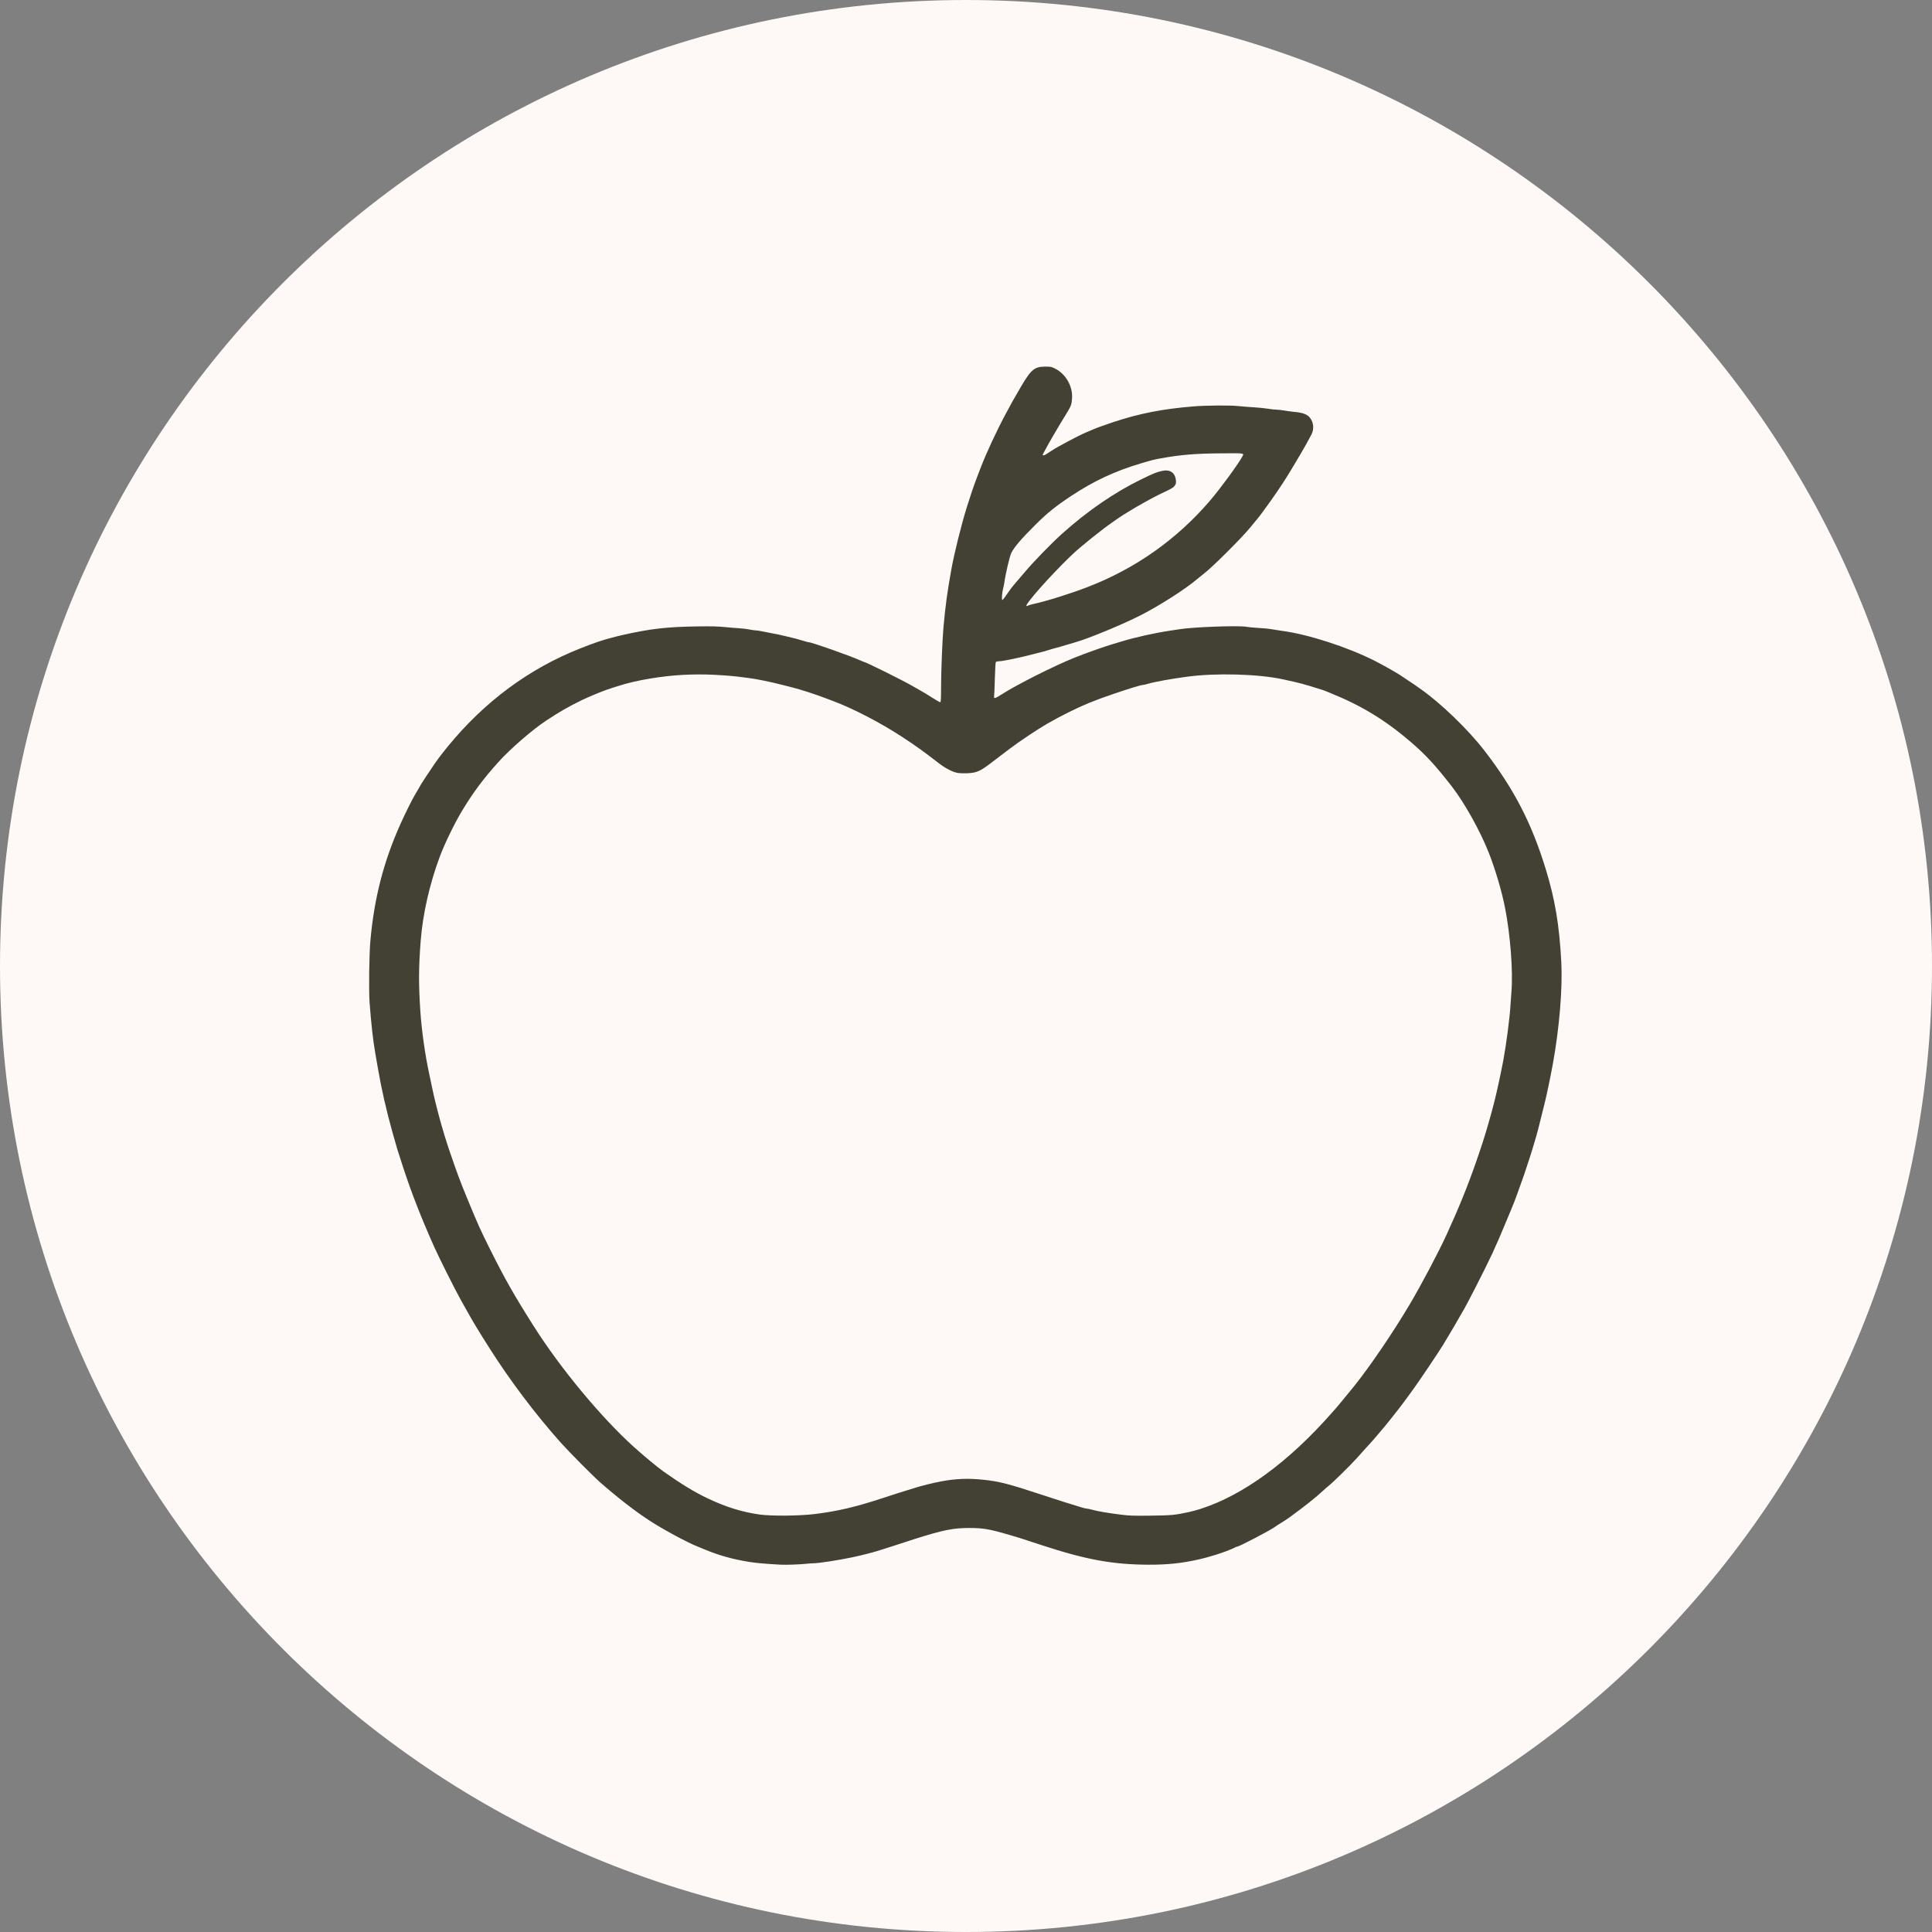
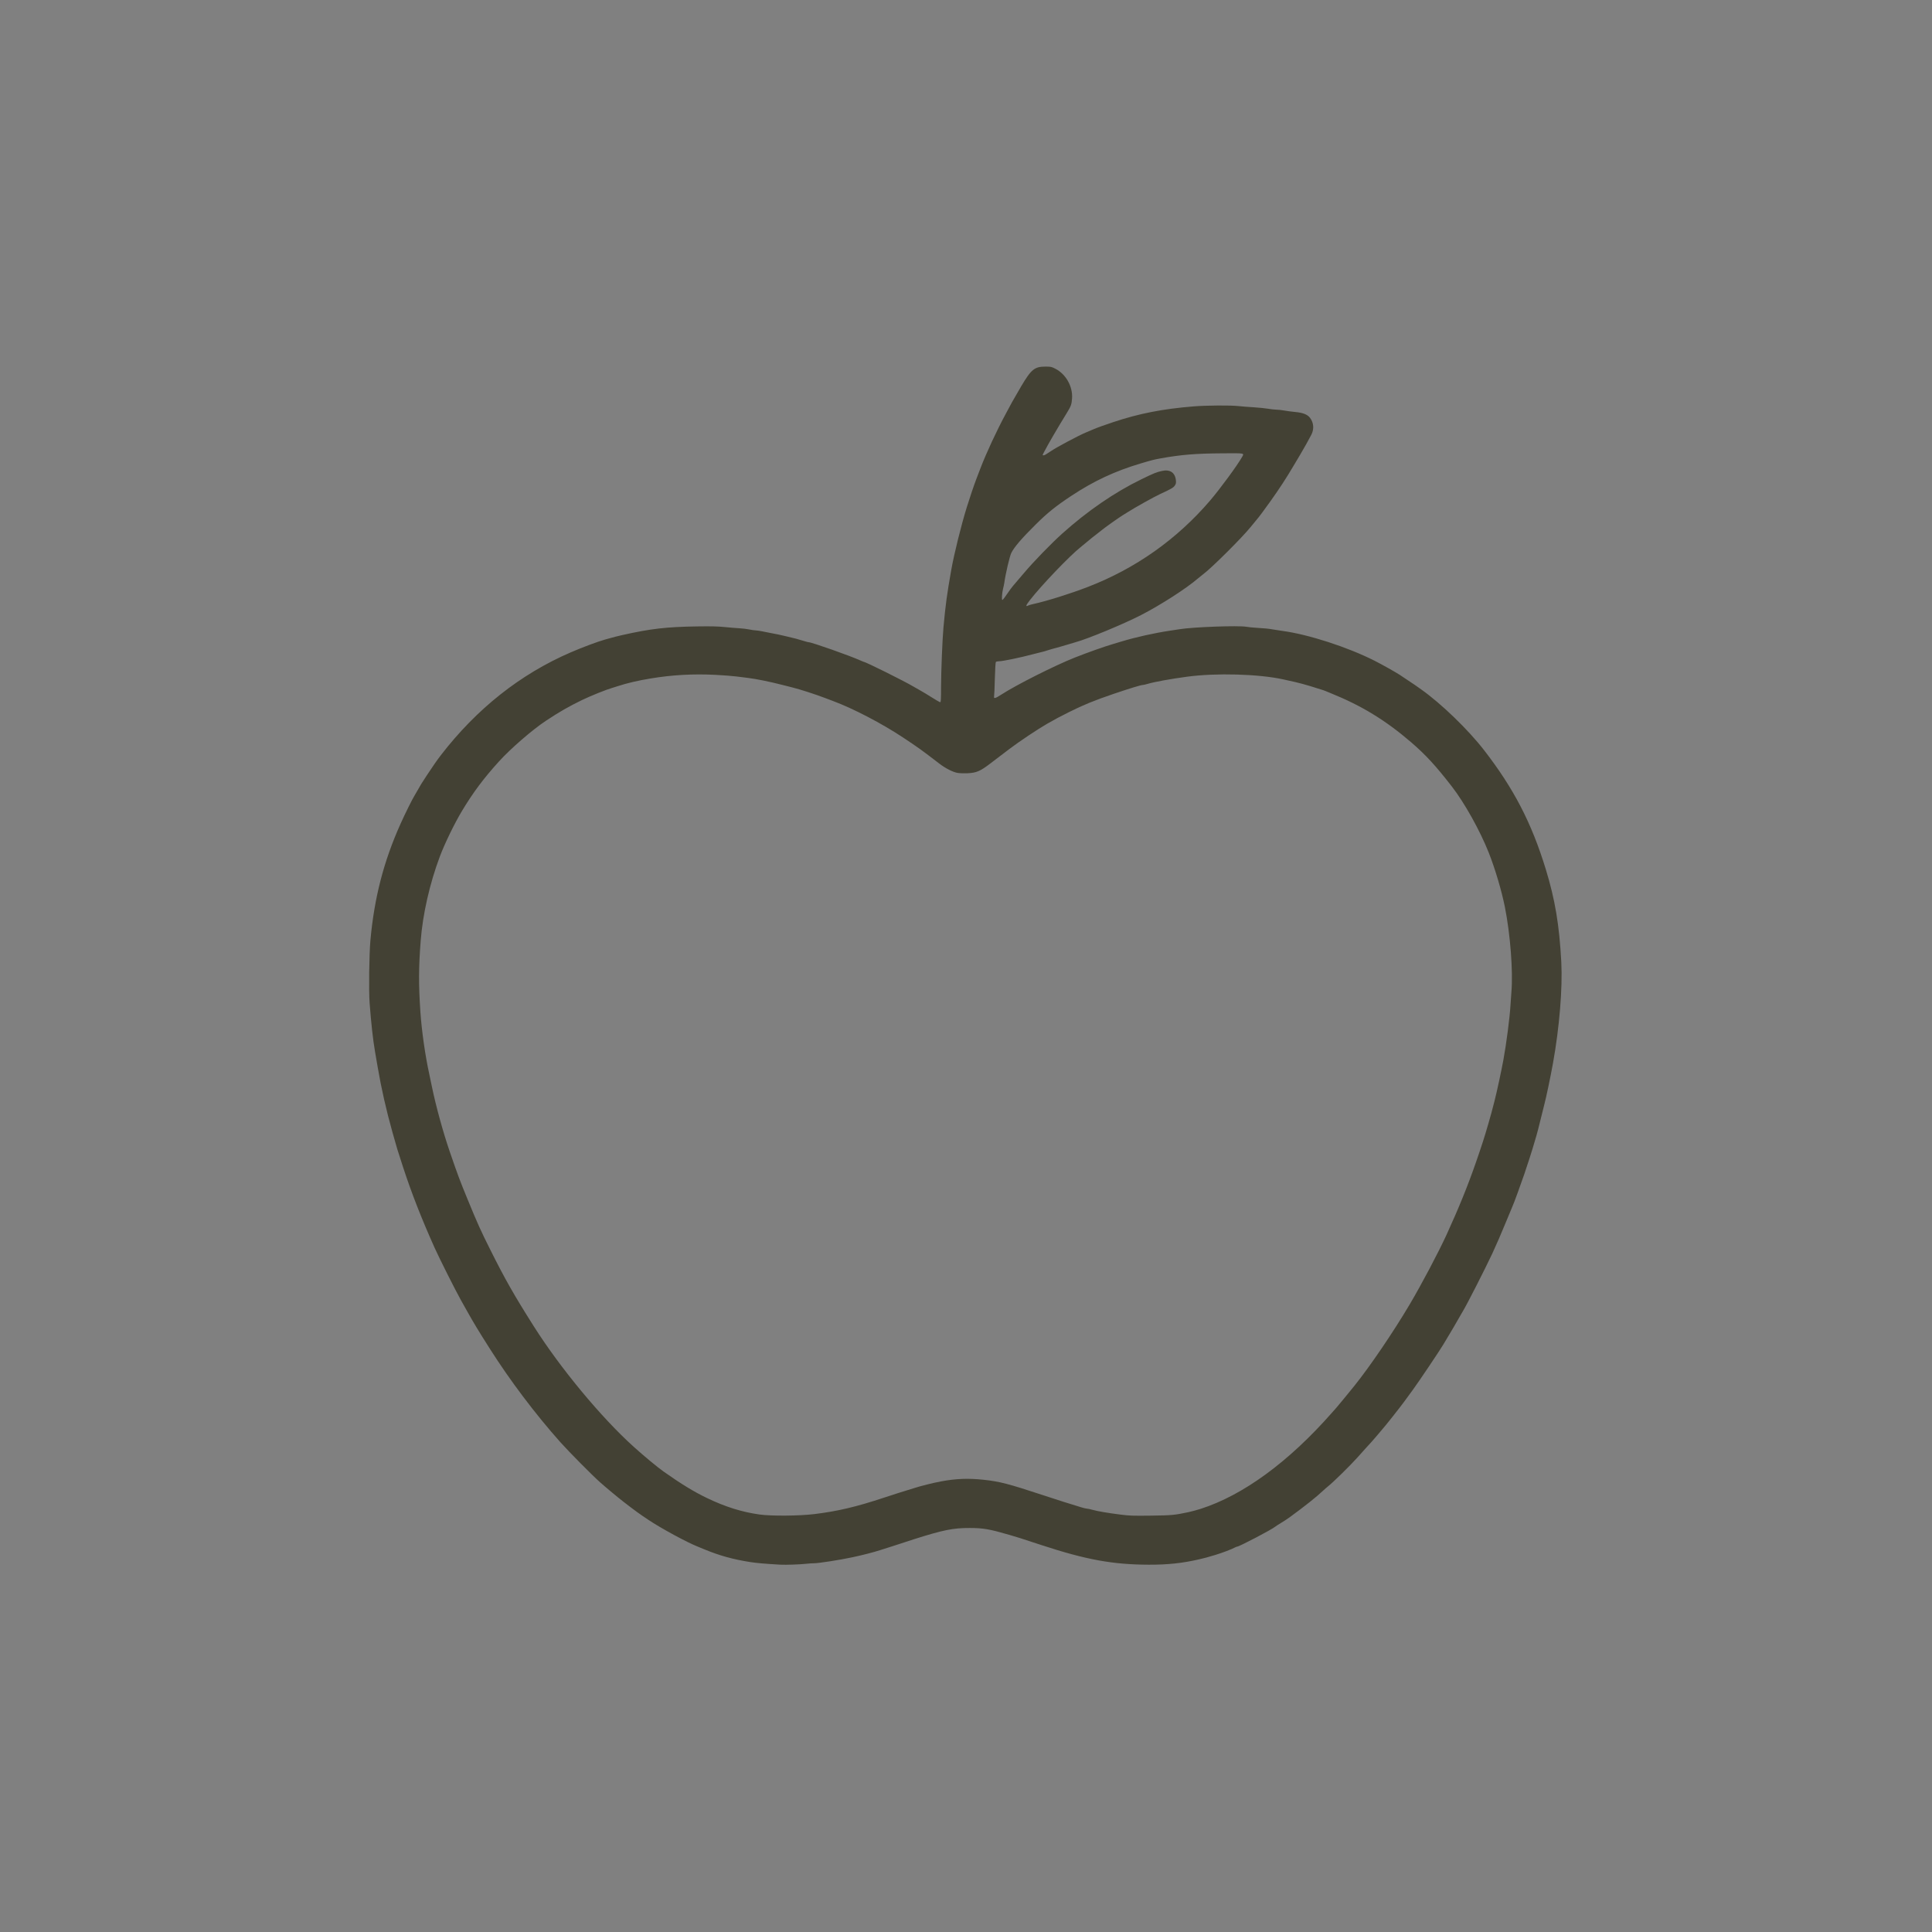
<svg xmlns="http://www.w3.org/2000/svg" width="500" zoomAndPan="magnify" viewBox="0 0 375 375" height="500" preserveAspectRatio="xMidYMid meet" version="1.0">
  <rect x="0" y="0" width="375" height="375" fill="#808080" stroke="none" />
  <defs>
    <clipPath id="463d8c376c">
-       <path d="M 187.5 0 C 83.945 0 0 83.945 0 187.5 C 0 291.055 83.945 375 187.5 375 C 291.055 375 375 291.055 375 187.5 C 375 83.945 291.055 0 187.5 0 Z M 187.5 0 " clip-rule="nonzero" />
-     </clipPath>
+       </clipPath>
    <clipPath id="d79ec2649d">
-       <path d="M 0 0 L 375 0 L 375 375 L 0 375 Z M 0 0 " clip-rule="nonzero" />
+       <path d="M 0 0 L 375 0 L 0 375 Z M 0 0 " clip-rule="nonzero" />
    </clipPath>
    <clipPath id="c3a1b9e42c">
      <path d="M 187.5 0 C 83.945 0 0 83.945 0 187.5 C 0 291.055 83.945 375 187.5 375 C 291.055 375 375 291.055 375 187.5 C 375 83.945 291.055 0 187.5 0 Z M 187.5 0 " clip-rule="nonzero" />
    </clipPath>
    <clipPath id="71f9a096b7">
      <rect x="0" width="375" y="0" height="375" />
    </clipPath>
    <clipPath id="8f598fe43d">
      <path d="M 71.16 71.16 L 303.66 71.16 L 303.66 303.66 L 71.16 303.66 Z M 71.16 71.16 " clip-rule="nonzero" />
    </clipPath>
  </defs>
  <g clip-path="url(#463d8c376c)">
    <g transform="matrix(1, 0, 0, 1, 0, 0)">
      <g clip-path="url(#71f9a096b7)">
        <g clip-path="url(#d79ec2649d)">
          <g clip-path="url(#c3a1b9e42c)">
-             <rect x="-82.5" width="540" fill="#fef9f6" height="540" y="-82.5" fill-opacity="1" />
-           </g>
+             </g>
        </g>
      </g>
    </g>
  </g>
  <g clip-path="url(#8f598fe43d)">
    <path fill="#434134" d="M 151.508 303.703 C 148.488 303.531 146.805 303.387 145.52 303.18 C 142.25 302.66 139.582 301.918 136.766 300.746 C 136.324 300.559 135.727 300.316 135.441 300.203 C 133.355 299.383 128.277 296.629 125.824 294.984 C 123.941 293.723 123.383 293.316 121.043 291.512 C 119.965 290.68 117.699 288.797 116.477 287.715 C 114.977 286.383 110.398 281.762 108.766 279.93 C 103.871 274.43 98.996 267.965 95.039 261.727 C 92.832 258.25 91.996 256.867 90.738 254.625 C 90.527 254.258 89.953 253.23 89.457 252.34 C 88.383 250.426 85.316 244.32 84.363 242.207 C 81.828 236.559 79.887 231.602 78.215 226.484 C 77.152 223.238 77.055 222.918 76.168 219.746 C 74.961 215.438 74.004 211.215 73.309 207.133 C 73.152 206.215 72.918 204.84 72.785 204.082 C 72.398 201.848 72.043 198.656 71.742 194.691 C 71.562 192.301 71.652 185.258 71.895 182.543 C 72.641 174.285 74.461 167.23 77.715 159.965 C 78.59 158.008 80.074 155.012 80.484 154.379 C 80.586 154.219 80.824 153.805 81.02 153.457 C 81.586 152.434 81.773 152.129 82.82 150.535 C 83.996 148.746 84.828 147.551 85.555 146.605 C 92.523 137.559 101.004 130.844 110.793 126.617 C 113.113 125.617 116.039 124.527 117.473 124.125 C 119.371 123.598 119.809 123.484 120.758 123.273 C 126.297 122.027 129.367 121.672 135.379 121.586 C 138.074 121.547 139.371 121.578 140.68 121.711 C 141.633 121.809 142.902 121.914 143.504 121.945 C 144.105 121.977 144.977 122.082 145.441 122.18 C 145.906 122.277 146.469 122.359 146.695 122.359 C 146.918 122.359 147.551 122.457 148.098 122.574 C 148.645 122.695 149.43 122.848 149.84 122.918 C 150.25 122.984 150.797 123.09 151.051 123.152 C 151.301 123.211 152.004 123.371 152.605 123.508 C 153.926 123.801 155.188 124.137 156.117 124.438 C 156.496 124.562 156.891 124.66 156.988 124.66 C 157.555 124.66 165.059 127.309 166.957 128.176 C 167.301 128.332 167.609 128.461 167.637 128.461 C 168.008 128.461 175.531 132.203 177.367 133.301 C 177.715 133.512 178.332 133.859 178.73 134.078 C 179.133 134.297 180.105 134.887 180.895 135.387 C 181.68 135.887 182.398 136.297 182.488 136.297 C 182.629 136.297 182.656 135.809 182.66 133.273 C 182.668 130.242 182.918 124.051 183.125 121.781 C 183.527 117.383 183.82 115.23 184.641 110.609 C 185.184 107.539 186.562 101.973 187.652 98.457 C 188.148 96.844 189.078 94.094 189.438 93.16 C 189.562 92.844 189.949 91.832 190.297 90.914 C 191.441 87.918 193.465 83.566 195.281 80.203 C 195.676 79.473 196.191 78.516 196.426 78.074 C 196.664 77.633 197.457 76.258 198.188 75.02 C 200.16 71.688 200.797 71.164 202.883 71.16 C 203.973 71.16 204.078 71.18 204.828 71.562 C 206.891 72.613 208.242 75.004 208.086 77.32 C 208.004 78.508 207.887 78.828 207.035 80.211 C 205.203 83.191 203.594 85.945 202.695 87.656 C 202.305 88.398 202.309 88.379 202.559 88.379 C 202.734 88.379 203.09 88.176 204.02 87.539 C 205.113 86.789 209.262 84.582 210.77 83.945 C 211.184 83.773 211.824 83.5 212.199 83.34 C 213.027 82.988 214.309 82.523 216.07 81.938 C 221.109 80.258 225.691 79.363 231.73 78.875 C 234.148 78.68 238.902 78.648 240.383 78.82 C 240.93 78.883 242.223 78.984 243.262 79.047 C 244.305 79.109 245.594 79.242 246.133 79.336 C 246.672 79.434 247.395 79.512 247.746 79.516 C 248.094 79.516 248.793 79.594 249.301 79.688 C 249.805 79.781 250.746 79.906 251.387 79.965 C 252.918 80.109 253.773 80.445 254.277 81.105 C 254.984 82.031 255.09 83.242 254.562 84.32 C 254.227 85 252.891 87.391 252.391 88.207 C 252.234 88.461 251.586 89.547 250.949 90.625 C 249.652 92.824 248.355 94.812 246.664 97.191 C 245.453 98.895 244.227 100.543 243.977 100.797 C 243.895 100.883 243.34 101.555 242.746 102.297 C 241.074 104.375 235.074 110.34 233.52 111.469 C 233.266 111.656 232.801 112.031 232.484 112.305 C 230.27 114.219 225.23 117.457 221.484 119.379 C 218.004 121.164 211.176 123.992 208.754 124.656 C 208.566 124.707 207.941 124.895 207.375 125.066 C 206.344 125.383 205.48 125.625 204.148 125.984 C 203.77 126.086 203.32 126.223 203.156 126.285 C 202.988 126.352 202.547 126.477 202.176 126.562 C 201.805 126.648 201.086 126.828 200.578 126.965 C 198.102 127.629 194.66 128.344 193.941 128.348 C 193.648 128.348 193.355 128.414 193.293 128.492 C 193.227 128.574 193.145 129.992 193.098 131.734 C 193.055 133.438 192.992 134.98 192.953 135.16 C 192.855 135.664 193.18 135.586 194.363 134.816 C 197.246 132.945 204.738 129.168 208.641 127.625 C 211.066 126.664 214.465 125.461 215.953 125.031 C 216.176 124.969 216.953 124.734 217.684 124.512 C 220.383 123.688 224.109 122.859 227.07 122.418 C 227.703 122.324 228.559 122.195 228.969 122.129 C 231.617 121.699 240.336 121.383 241.914 121.656 C 242.305 121.723 243.09 121.809 243.66 121.84 C 245.512 121.949 246.176 122.016 247.109 122.18 C 247.617 122.27 248.422 122.391 248.895 122.457 C 253.902 123.121 261.52 125.582 266.766 128.23 C 268.168 128.938 270.938 130.488 271.703 130.996 C 273.934 132.48 274.422 132.809 274.629 132.953 C 274.762 133.051 275.312 133.438 275.852 133.816 C 279.73 136.555 284.961 141.609 288.059 145.609 C 293.824 153.055 297.285 159.734 300.035 168.719 C 301.844 174.633 302.66 179.52 303.047 186.746 C 303.312 191.77 302.684 199.43 301.43 206.383 C 300.941 209.086 300.102 213.086 299.75 214.391 C 299.656 214.738 299.34 216.008 299.047 217.211 C 298.758 218.414 298.391 219.84 298.234 220.379 C 297.543 222.742 297.363 223.332 296.859 224.891 C 295.938 227.734 295.859 227.961 294.566 231.551 C 294.035 233.02 293.727 233.812 293.383 234.605 C 293.191 235.047 292.746 236.109 292.402 236.965 C 291.52 239.133 290.375 241.773 289.652 243.316 C 288.172 246.465 284.711 253.25 283.957 254.477 C 283.82 254.695 283.391 255.445 282.996 256.141 C 282.605 256.84 281.879 258.082 281.379 258.906 C 280.883 259.73 280.332 260.656 280.152 260.961 C 279.453 262.141 275.379 268.203 274.234 269.762 C 273.57 270.664 272.793 271.727 272.508 272.121 C 271.773 273.141 268.766 276.934 268.281 277.453 C 268.16 277.578 267.812 277.992 267.508 278.371 C 267.062 278.926 265.598 280.578 264.961 281.242 C 264.895 281.312 264.207 282.078 263.434 282.945 C 262.078 284.461 258.781 287.695 257.824 288.453 C 257.57 288.652 257.078 289.086 256.73 289.41 C 255.492 290.582 253.301 292.32 250.324 294.5 C 249.891 294.816 249.133 295.312 248.637 295.605 C 248.141 295.898 247.648 296.219 247.539 296.312 C 246.945 296.84 240.531 300.199 240.129 300.199 C 240.059 300.199 239.867 300.273 239.699 300.367 C 239.059 300.715 237.172 301.43 235.879 301.816 C 234.207 302.316 233.969 302.379 232.77 302.66 C 229.57 303.406 226.652 303.719 222.98 303.707 C 215.984 303.684 210.801 302.738 202.191 299.914 C 197.59 298.402 197.566 298.398 195.914 297.918 C 192.055 296.797 190.871 296.59 188.254 296.582 C 185.008 296.57 183.09 296.957 177.367 298.773 C 176.258 299.125 175.172 299.48 174.949 299.562 C 174.727 299.641 173.848 299.926 172.992 300.195 C 172.137 300.465 171.152 300.777 170.801 300.891 C 169.523 301.305 167.43 301.844 165.504 302.254 C 163.016 302.789 158.875 303.434 157.961 303.43 C 157.645 303.426 156.969 303.473 156.461 303.531 C 155.363 303.66 152.48 303.758 151.508 303.703 Z M 158.074 293.883 C 162.582 293.332 166.164 292.488 171.609 290.688 C 172.844 290.277 174.09 289.875 174.375 289.789 C 175.457 289.469 176.535 289.133 177.398 288.852 C 178.648 288.441 181.105 287.824 182.609 287.547 C 185.566 286.992 187.949 286.902 190.961 287.227 C 194.035 287.562 195.781 288.012 202.305 290.164 C 205.68 291.273 207.316 291.793 209.973 292.598 C 210.391 292.727 210.848 292.828 210.992 292.828 C 211.137 292.828 211.598 292.926 212.02 293.047 C 213.012 293.328 215.047 293.676 217.508 293.984 C 219.262 294.207 219.883 294.227 223.383 294.184 C 227.438 294.133 228.004 294.078 230.699 293.504 C 231.301 293.375 232.363 293.086 233.059 292.863 C 241.309 290.211 250.105 283.773 258.461 274.285 C 258.934 273.746 259.348 273.277 259.383 273.246 C 259.469 273.172 262.156 269.902 262.902 268.969 C 265.992 265.105 270.422 258.582 273.605 253.211 C 275.918 249.305 279.211 243.078 280.797 239.613 C 283.188 234.383 284.891 230.184 286.496 225.562 C 287.613 222.344 288.129 220.742 288.898 218.074 C 289.367 216.465 289.559 215.742 290.086 213.699 C 290.543 211.91 291.406 207.91 291.805 205.742 C 292.387 202.578 293.055 197.434 293.184 195.098 C 293.223 194.398 293.305 193.258 293.363 192.562 C 293.703 188.52 293.156 181.367 292.094 176.035 C 291.473 172.914 290.184 168.578 288.977 165.531 C 287.266 161.211 284.273 155.844 281.797 152.652 C 278.652 148.598 276.719 146.5 273.891 144.066 C 268.93 139.801 264.285 136.965 258.285 134.543 C 257.969 134.414 257.527 134.234 257.305 134.137 C 257.082 134.043 256.668 133.898 256.383 133.82 C 256.098 133.738 255.711 133.617 255.52 133.551 C 255.043 133.387 253.844 133.027 252.812 132.742 C 252.023 132.523 251.387 132.375 249.07 131.867 C 244.285 130.816 236.027 130.59 230.41 131.348 C 227.195 131.781 224.105 132.344 222.758 132.738 C 222.352 132.859 221.93 132.953 221.82 132.953 C 221.457 132.953 219.23 133.633 216.129 134.688 C 212.473 135.93 210.207 136.855 207.555 138.188 C 205.332 139.309 205.066 139.449 203.227 140.496 C 201.484 141.492 197.773 143.969 195.98 145.336 C 195.484 145.719 194.699 146.312 194.234 146.66 C 193.773 147.012 192.875 147.691 192.238 148.18 C 190.246 149.699 189.535 150.004 187.793 150.086 C 187.09 150.117 186.219 150.086 185.836 150.016 C 184.914 149.848 183.523 149.133 182.32 148.215 C 178.805 145.516 178.352 145.188 175.297 143.16 C 171.168 140.422 165.645 137.539 161.672 136.059 C 161.152 135.863 160.543 135.633 160.32 135.547 C 158.348 134.789 155.219 133.777 153.758 133.422 C 153.535 133.367 152.652 133.145 151.797 132.926 C 149.379 132.305 146.742 131.77 145.176 131.582 C 144.668 131.52 143.656 131.395 142.93 131.301 C 142.199 131.207 140.375 131.066 138.875 130.988 C 134.551 130.77 130.504 130.992 126.285 131.691 C 123.832 132.094 121.676 132.602 119.891 133.188 C 119.543 133.305 119.078 133.449 118.855 133.512 C 117.656 133.855 114.641 135.07 112.934 135.895 C 110.395 137.125 108.609 138.152 105.957 139.906 C 103.336 141.641 99.102 145.309 96.852 147.793 C 93.867 151.086 91.84 153.797 89.676 157.395 C 88.23 159.793 86.312 163.742 85.375 166.242 C 83.402 171.504 82.055 177.43 81.656 182.598 C 81.25 187.859 81.238 191.016 81.594 196.363 C 81.844 200.047 82.531 204.895 83.328 208.516 C 83.418 208.926 83.652 210.039 83.848 210.992 C 84.625 214.75 86.004 219.762 87.281 223.488 C 88.891 228.168 89.219 229.043 90.746 232.762 C 92.703 237.527 93.273 238.789 95.125 242.492 C 98.035 248.316 99.742 251.324 103.633 257.469 C 108.773 265.582 116.715 275.16 123.016 280.832 C 125.043 282.66 127.629 284.801 128.84 285.656 C 132.305 288.098 134.734 289.578 137.285 290.797 C 140.836 292.496 144.012 293.488 147.422 293.965 C 149.703 294.285 155.113 294.242 158.074 293.883 Z M 199.598 117.52 C 199.719 117.457 200.141 117.332 200.543 117.246 C 203.23 116.656 207.746 115.238 211.176 113.914 C 220.422 110.34 228.426 104.684 234.852 97.188 C 236.828 94.879 240.184 90.309 241.094 88.684 C 241.516 87.926 241.699 87.961 237.406 87.988 C 232.086 88.02 229.266 88.25 225.285 88.969 C 223.992 89.203 223.57 89.312 221.426 89.949 C 216.434 91.43 212.297 93.363 207.934 96.25 C 204.938 98.234 203.312 99.539 201.066 101.766 C 198.305 104.504 196.887 106.148 196.301 107.309 C 195.98 107.938 195.188 111.309 194.93 113.145 C 194.891 113.43 194.785 113.922 194.703 114.238 C 194.48 115.082 194.391 116.512 194.566 116.453 C 194.684 116.414 195.062 115.91 196.164 114.312 C 196.312 114.102 196.793 113.508 197.238 113 C 197.68 112.492 198.375 111.68 198.777 111.199 C 200.547 109.09 204.008 105.52 206.164 103.582 C 211.047 99.195 216.336 95.562 221.516 93.043 C 223.988 91.84 224.441 91.656 225.516 91.414 C 227.094 91.055 228.09 91.723 228.242 93.246 C 228.293 93.75 228.254 93.914 228.031 94.246 C 227.746 94.664 227.328 94.902 225.152 95.91 C 223.98 96.449 220.262 98.527 218.871 99.418 C 218.605 99.586 218.148 99.871 217.859 100.047 C 217.109 100.508 214.367 102.457 213.852 102.895 C 213.613 103.098 213.062 103.531 212.629 103.855 C 212.195 104.18 211.559 104.691 211.219 104.988 C 210.879 105.281 210.211 105.836 209.734 106.211 C 207.602 107.906 202.16 113.59 199.922 116.461 C 199.102 117.516 199.004 117.84 199.598 117.52 Z M 199.598 117.52 " fill-opacity="1" fill-rule="nonzero" />
  </g>
</svg>